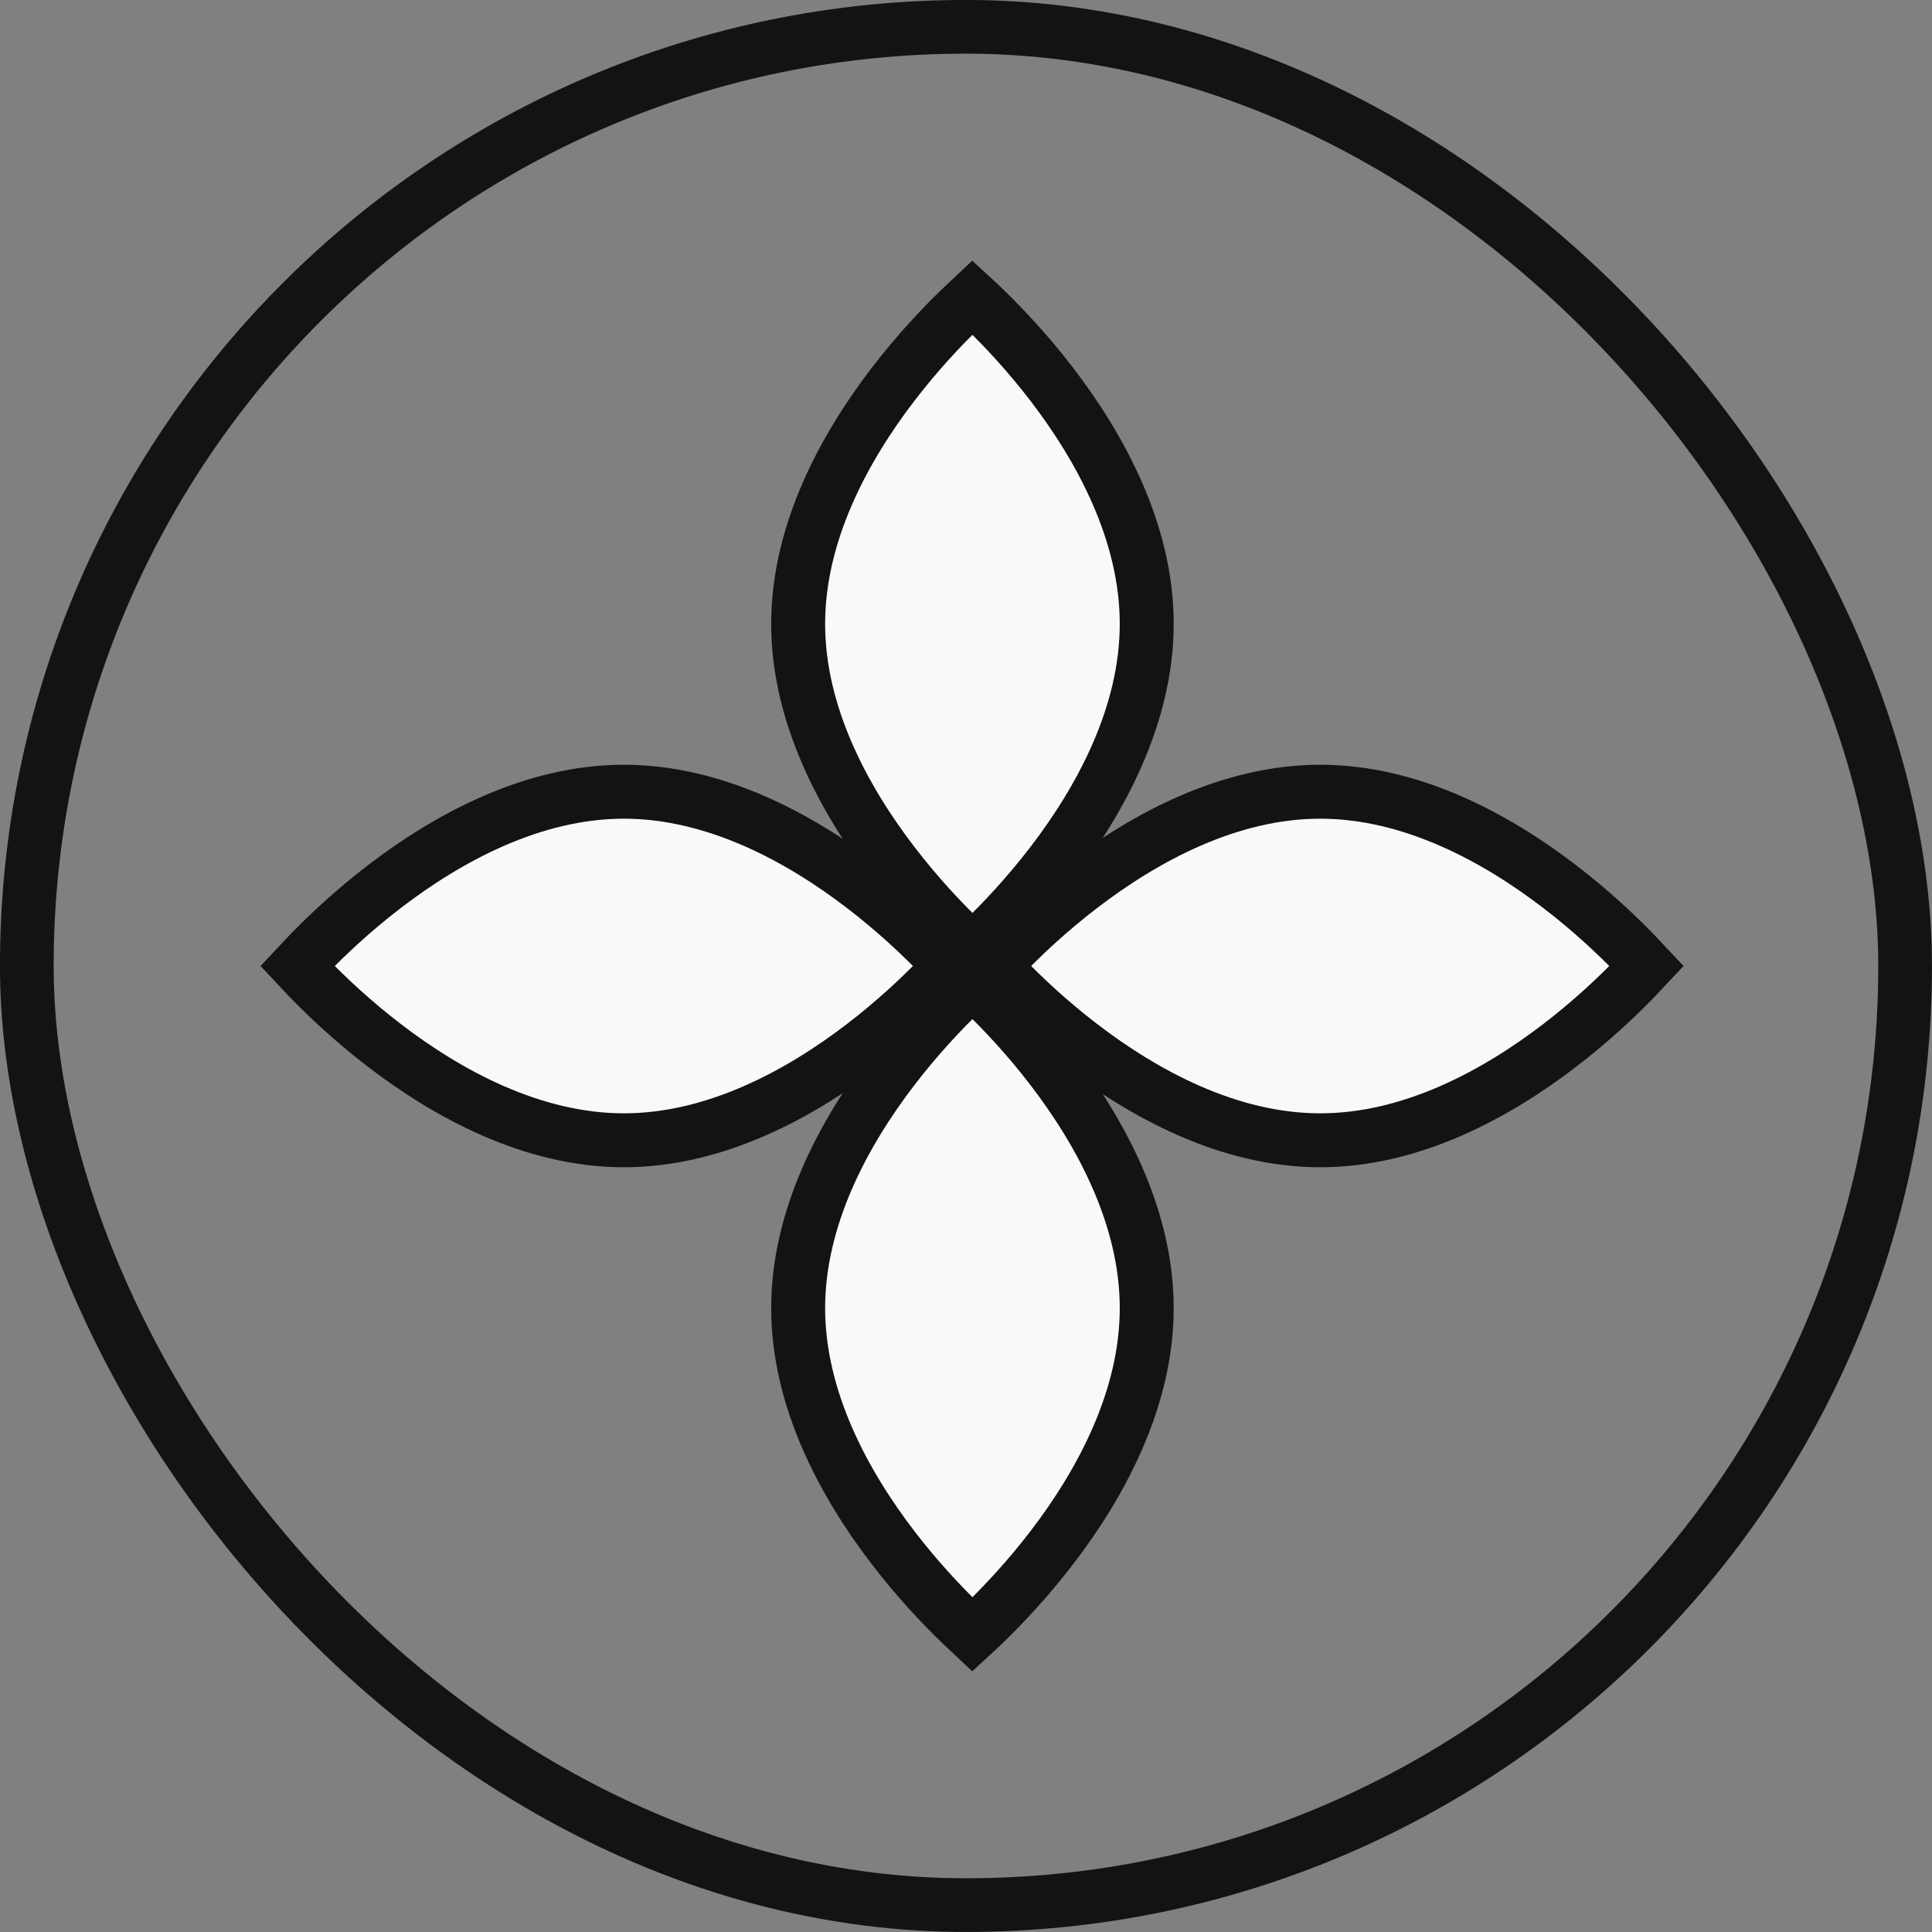
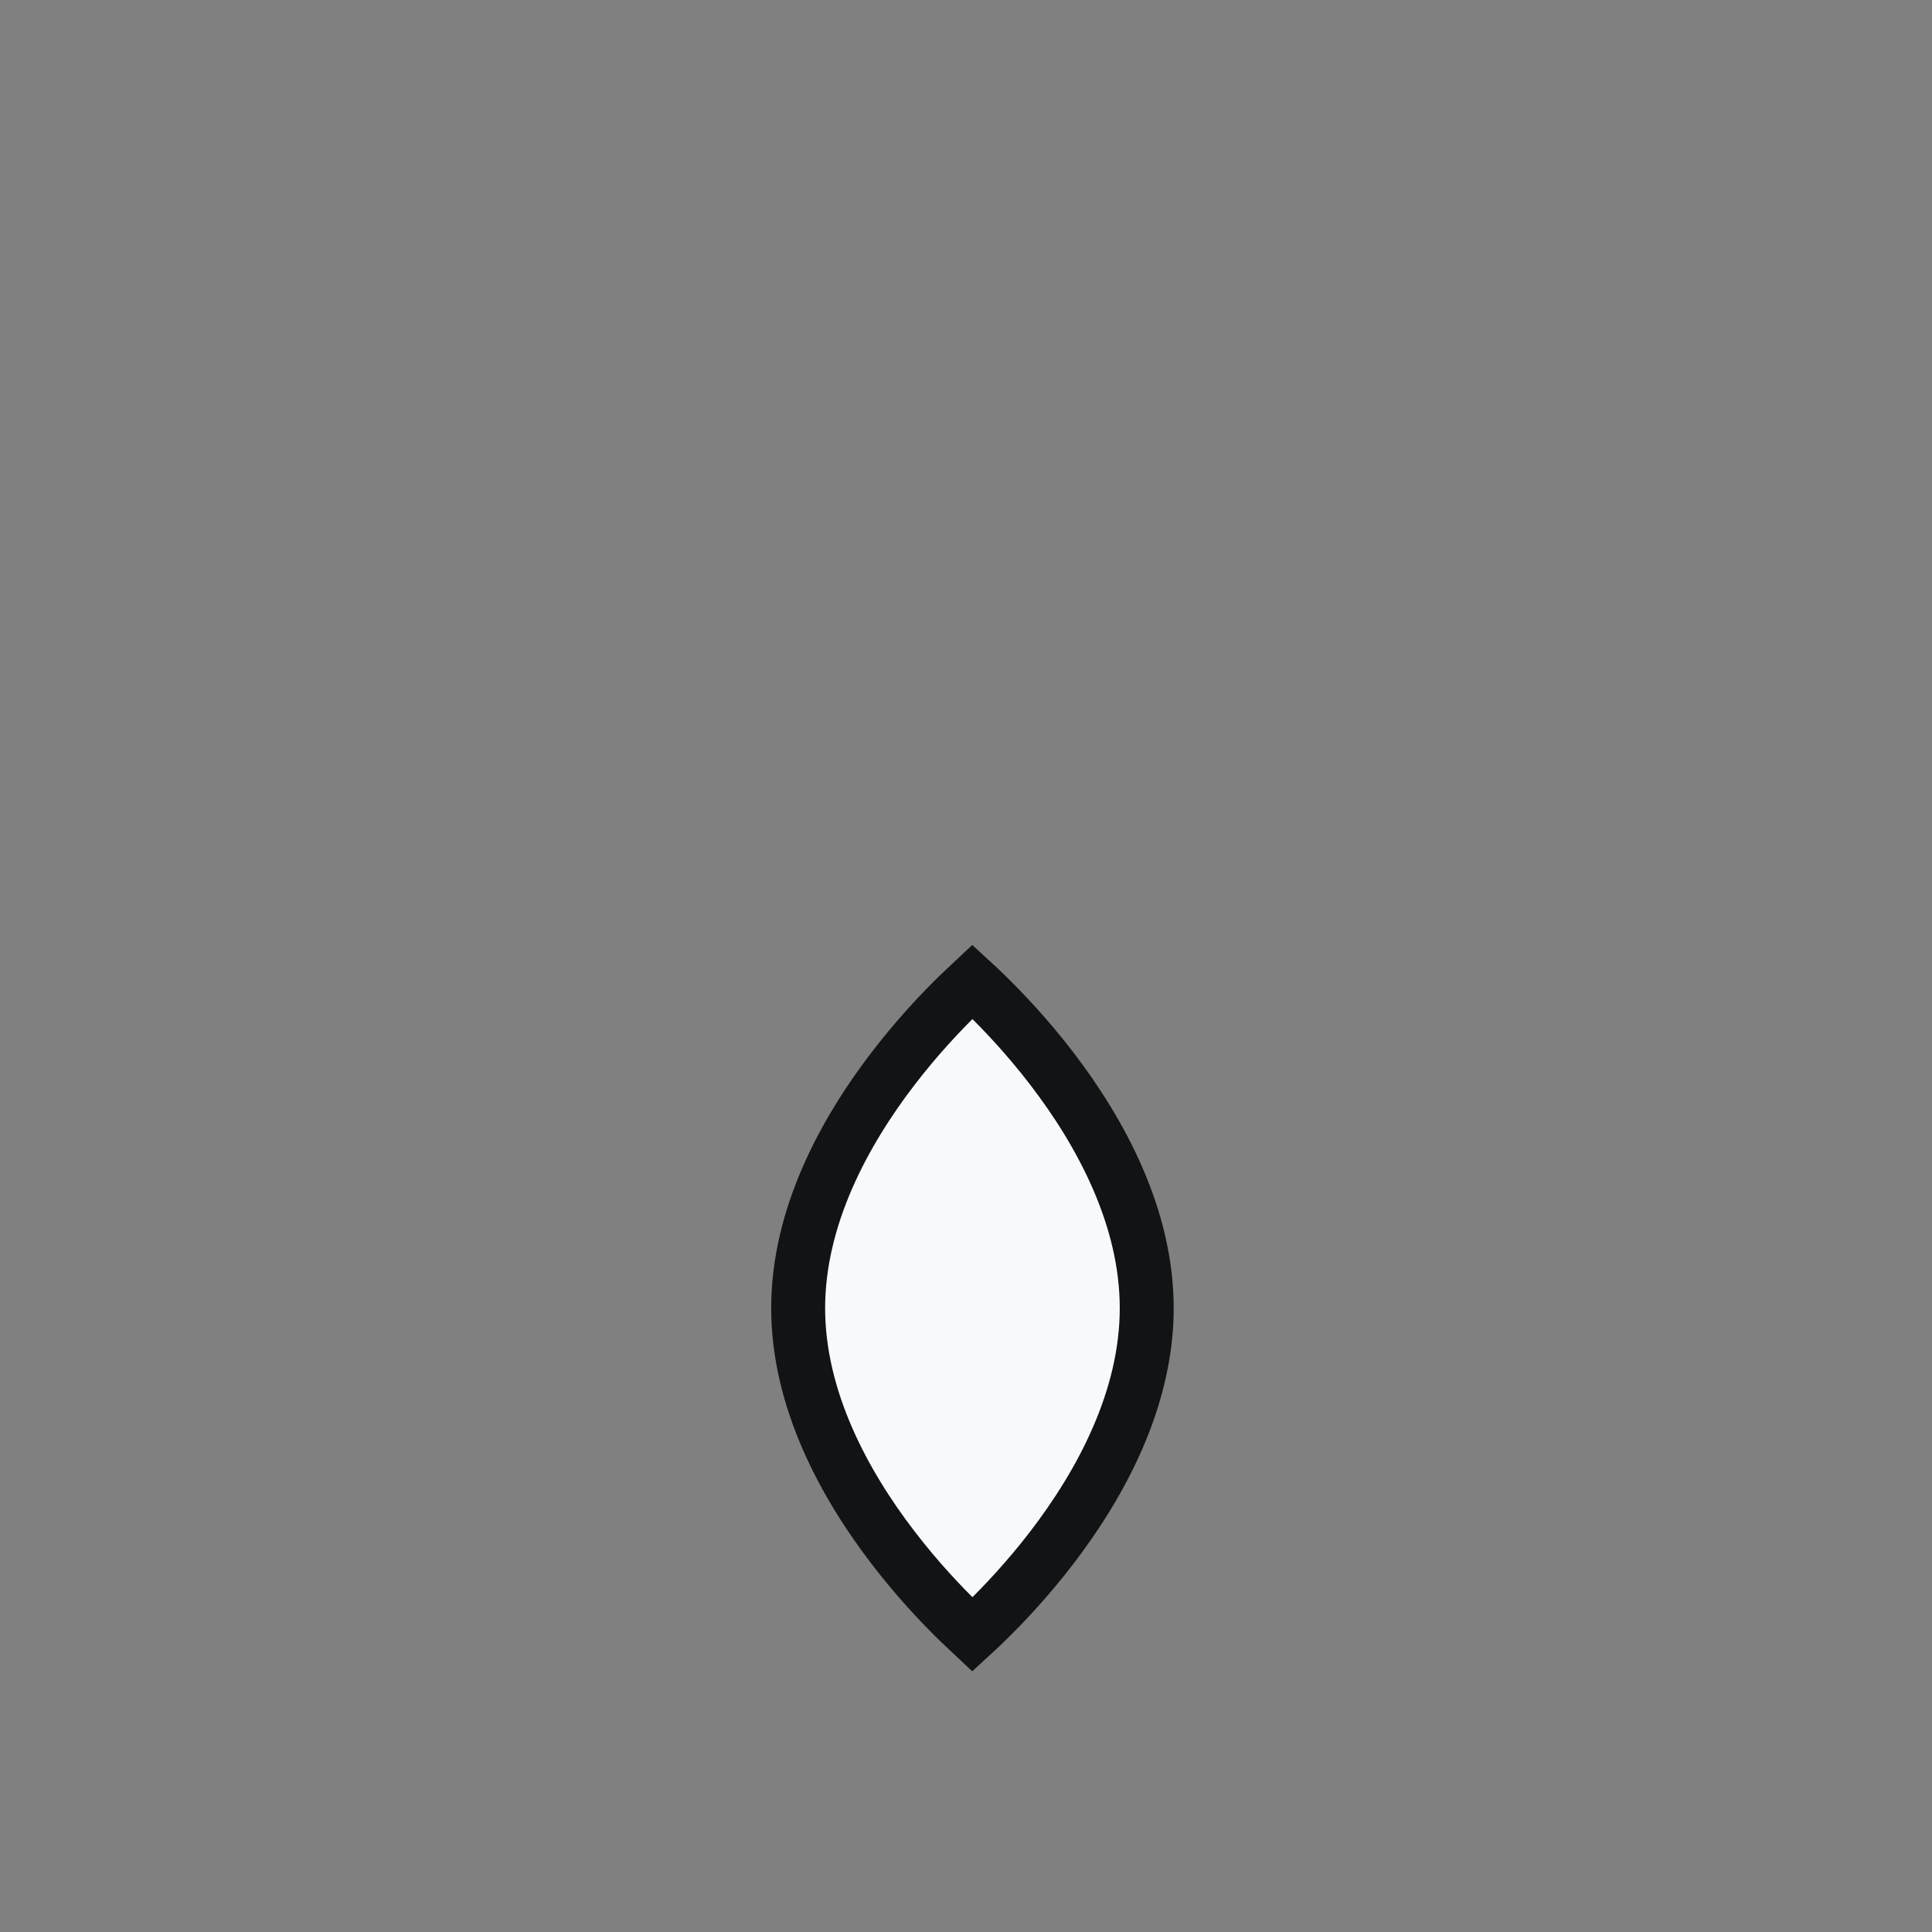
<svg xmlns="http://www.w3.org/2000/svg" width="24" height="24" viewBox="0 0 24 24" fill="none">
  <rect x="0" y="0" width="24" height="24" fill="#808080" stroke="none" />
-   <rect x="0.333" y="0.333" width="23.333" height="23.333" rx="11.667" stroke="#111314" stroke-width="0.667" />
-   <path d="M14.245 7.75C14.245 8.884 13.671 9.937 13.064 10.728C12.764 11.119 12.463 11.437 12.237 11.656C12.179 11.712 12.127 11.762 12.08 11.805C12.034 11.762 11.981 11.712 11.923 11.656C11.697 11.437 11.396 11.119 11.096 10.728C10.489 9.937 9.915 8.884 9.915 7.75C9.915 6.616 10.489 5.563 11.096 4.772C11.396 4.381 11.697 4.063 11.923 3.844C11.981 3.788 12.034 3.738 12.08 3.695C12.127 3.738 12.179 3.788 12.237 3.844C12.463 4.063 12.764 4.381 13.064 4.772C13.671 5.563 14.245 6.616 14.245 7.75Z" fill="#F8F9FB" stroke="#111314" stroke-width="0.67" />
-   <path d="M7.75 9.835C8.884 9.835 9.937 10.409 10.728 11.016C11.119 11.316 11.437 11.617 11.656 11.843C11.712 11.901 11.762 11.954 11.805 12C11.762 12.046 11.712 12.099 11.656 12.157C11.437 12.383 11.119 12.684 10.728 12.984C9.937 13.591 8.884 14.165 7.75 14.165C6.616 14.165 5.563 13.591 4.772 12.984C4.381 12.684 4.063 12.383 3.844 12.157C3.788 12.099 3.738 12.046 3.695 12C3.738 11.954 3.788 11.901 3.844 11.843C4.063 11.617 4.381 11.316 4.772 11.016C5.563 10.409 6.616 9.835 7.75 9.835Z" fill="#F8F9FB" stroke="#111314" stroke-width="0.67" />
-   <path d="M16.4 9.835C17.535 9.835 18.587 10.409 19.378 11.016C19.769 11.316 20.087 11.617 20.306 11.843C20.362 11.901 20.412 11.954 20.455 12C20.412 12.046 20.362 12.099 20.306 12.157C20.087 12.383 19.769 12.684 19.378 12.984C18.587 13.591 17.535 14.165 16.4 14.165C15.266 14.165 14.213 13.591 13.422 12.984C13.031 12.684 12.713 12.383 12.494 12.157C12.438 12.099 12.388 12.046 12.345 12C12.388 11.954 12.438 11.901 12.494 11.843C12.713 11.617 13.031 11.316 13.422 11.016C14.213 10.409 15.266 9.835 16.4 9.835Z" fill="#F8F9FB" stroke="#111314" stroke-width="0.67" />
  <path d="M14.245 16.25C14.245 17.384 13.671 18.437 13.064 19.228C12.764 19.619 12.463 19.937 12.237 20.156C12.179 20.212 12.127 20.262 12.08 20.305C12.034 20.262 11.981 20.212 11.923 20.156C11.697 19.937 11.396 19.619 11.096 19.228C10.489 18.437 9.915 17.384 9.915 16.25C9.915 15.116 10.489 14.063 11.096 13.272C11.396 12.881 11.697 12.563 11.923 12.344C11.981 12.288 12.034 12.238 12.08 12.195C12.127 12.238 12.179 12.288 12.237 12.344C12.463 12.563 12.764 12.881 13.064 13.272C13.671 14.063 14.245 15.116 14.245 16.25Z" fill="#F8F9FB" stroke="#111314" stroke-width="0.67" />
</svg>